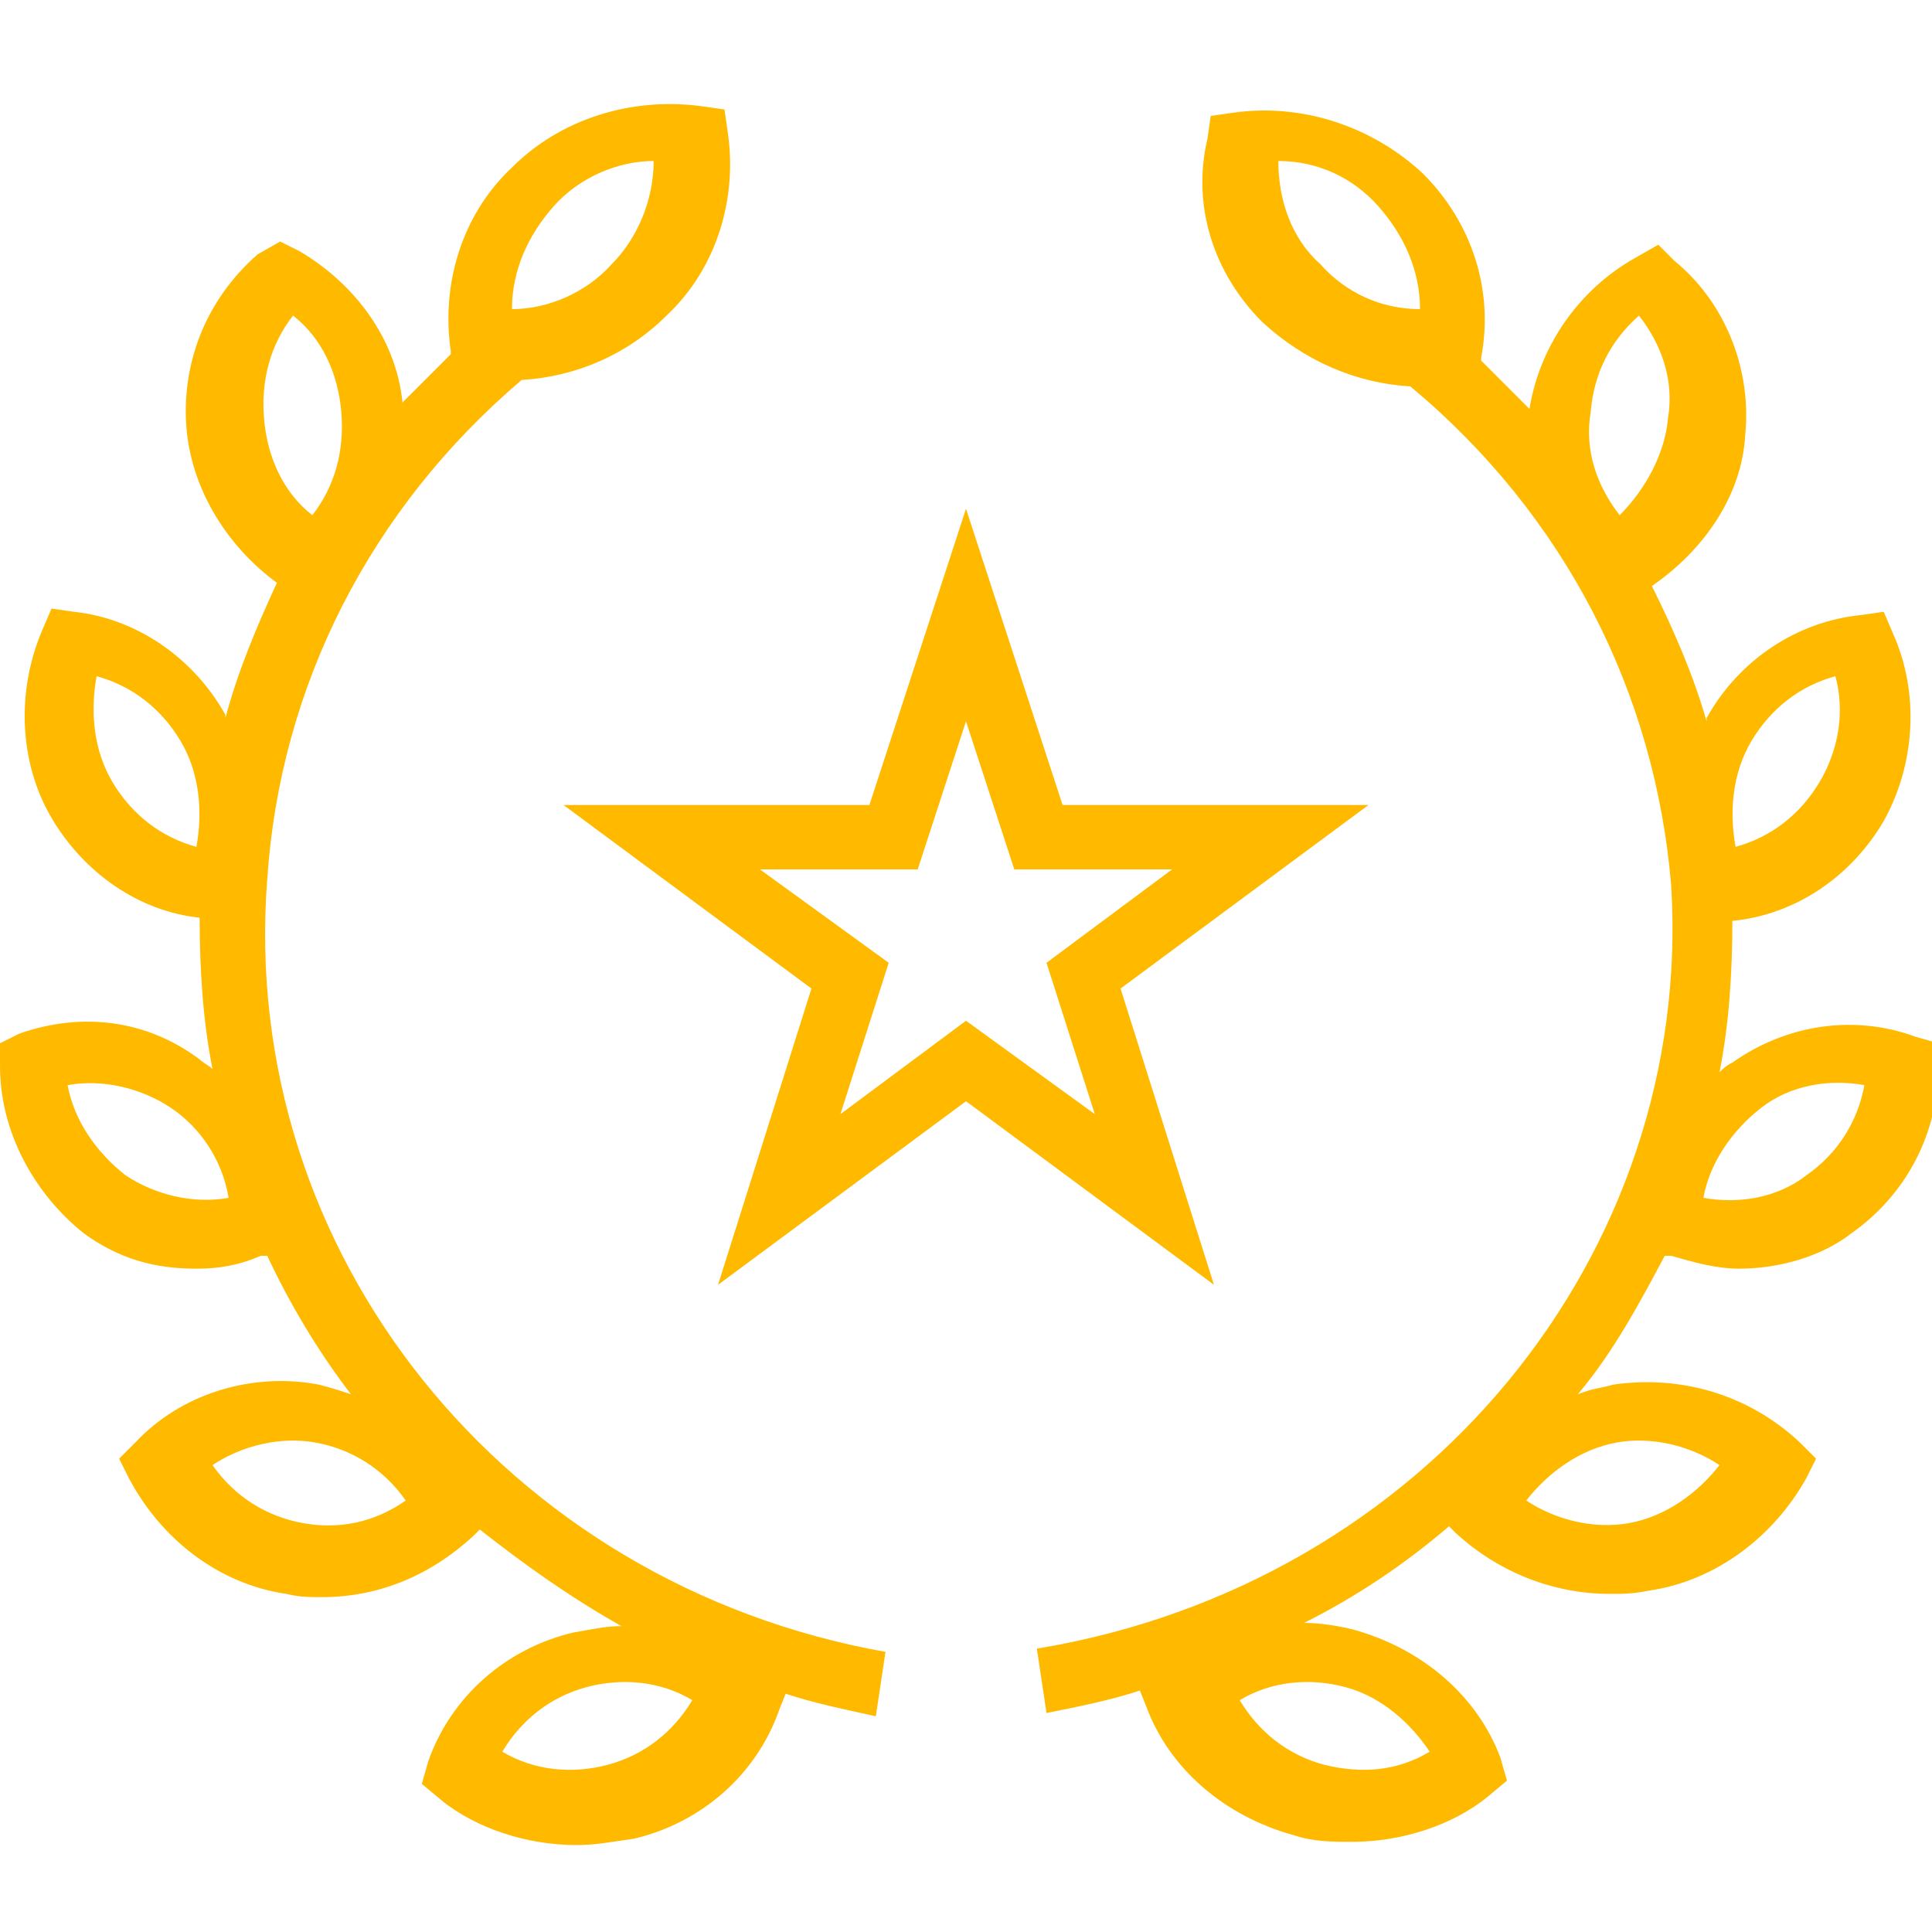
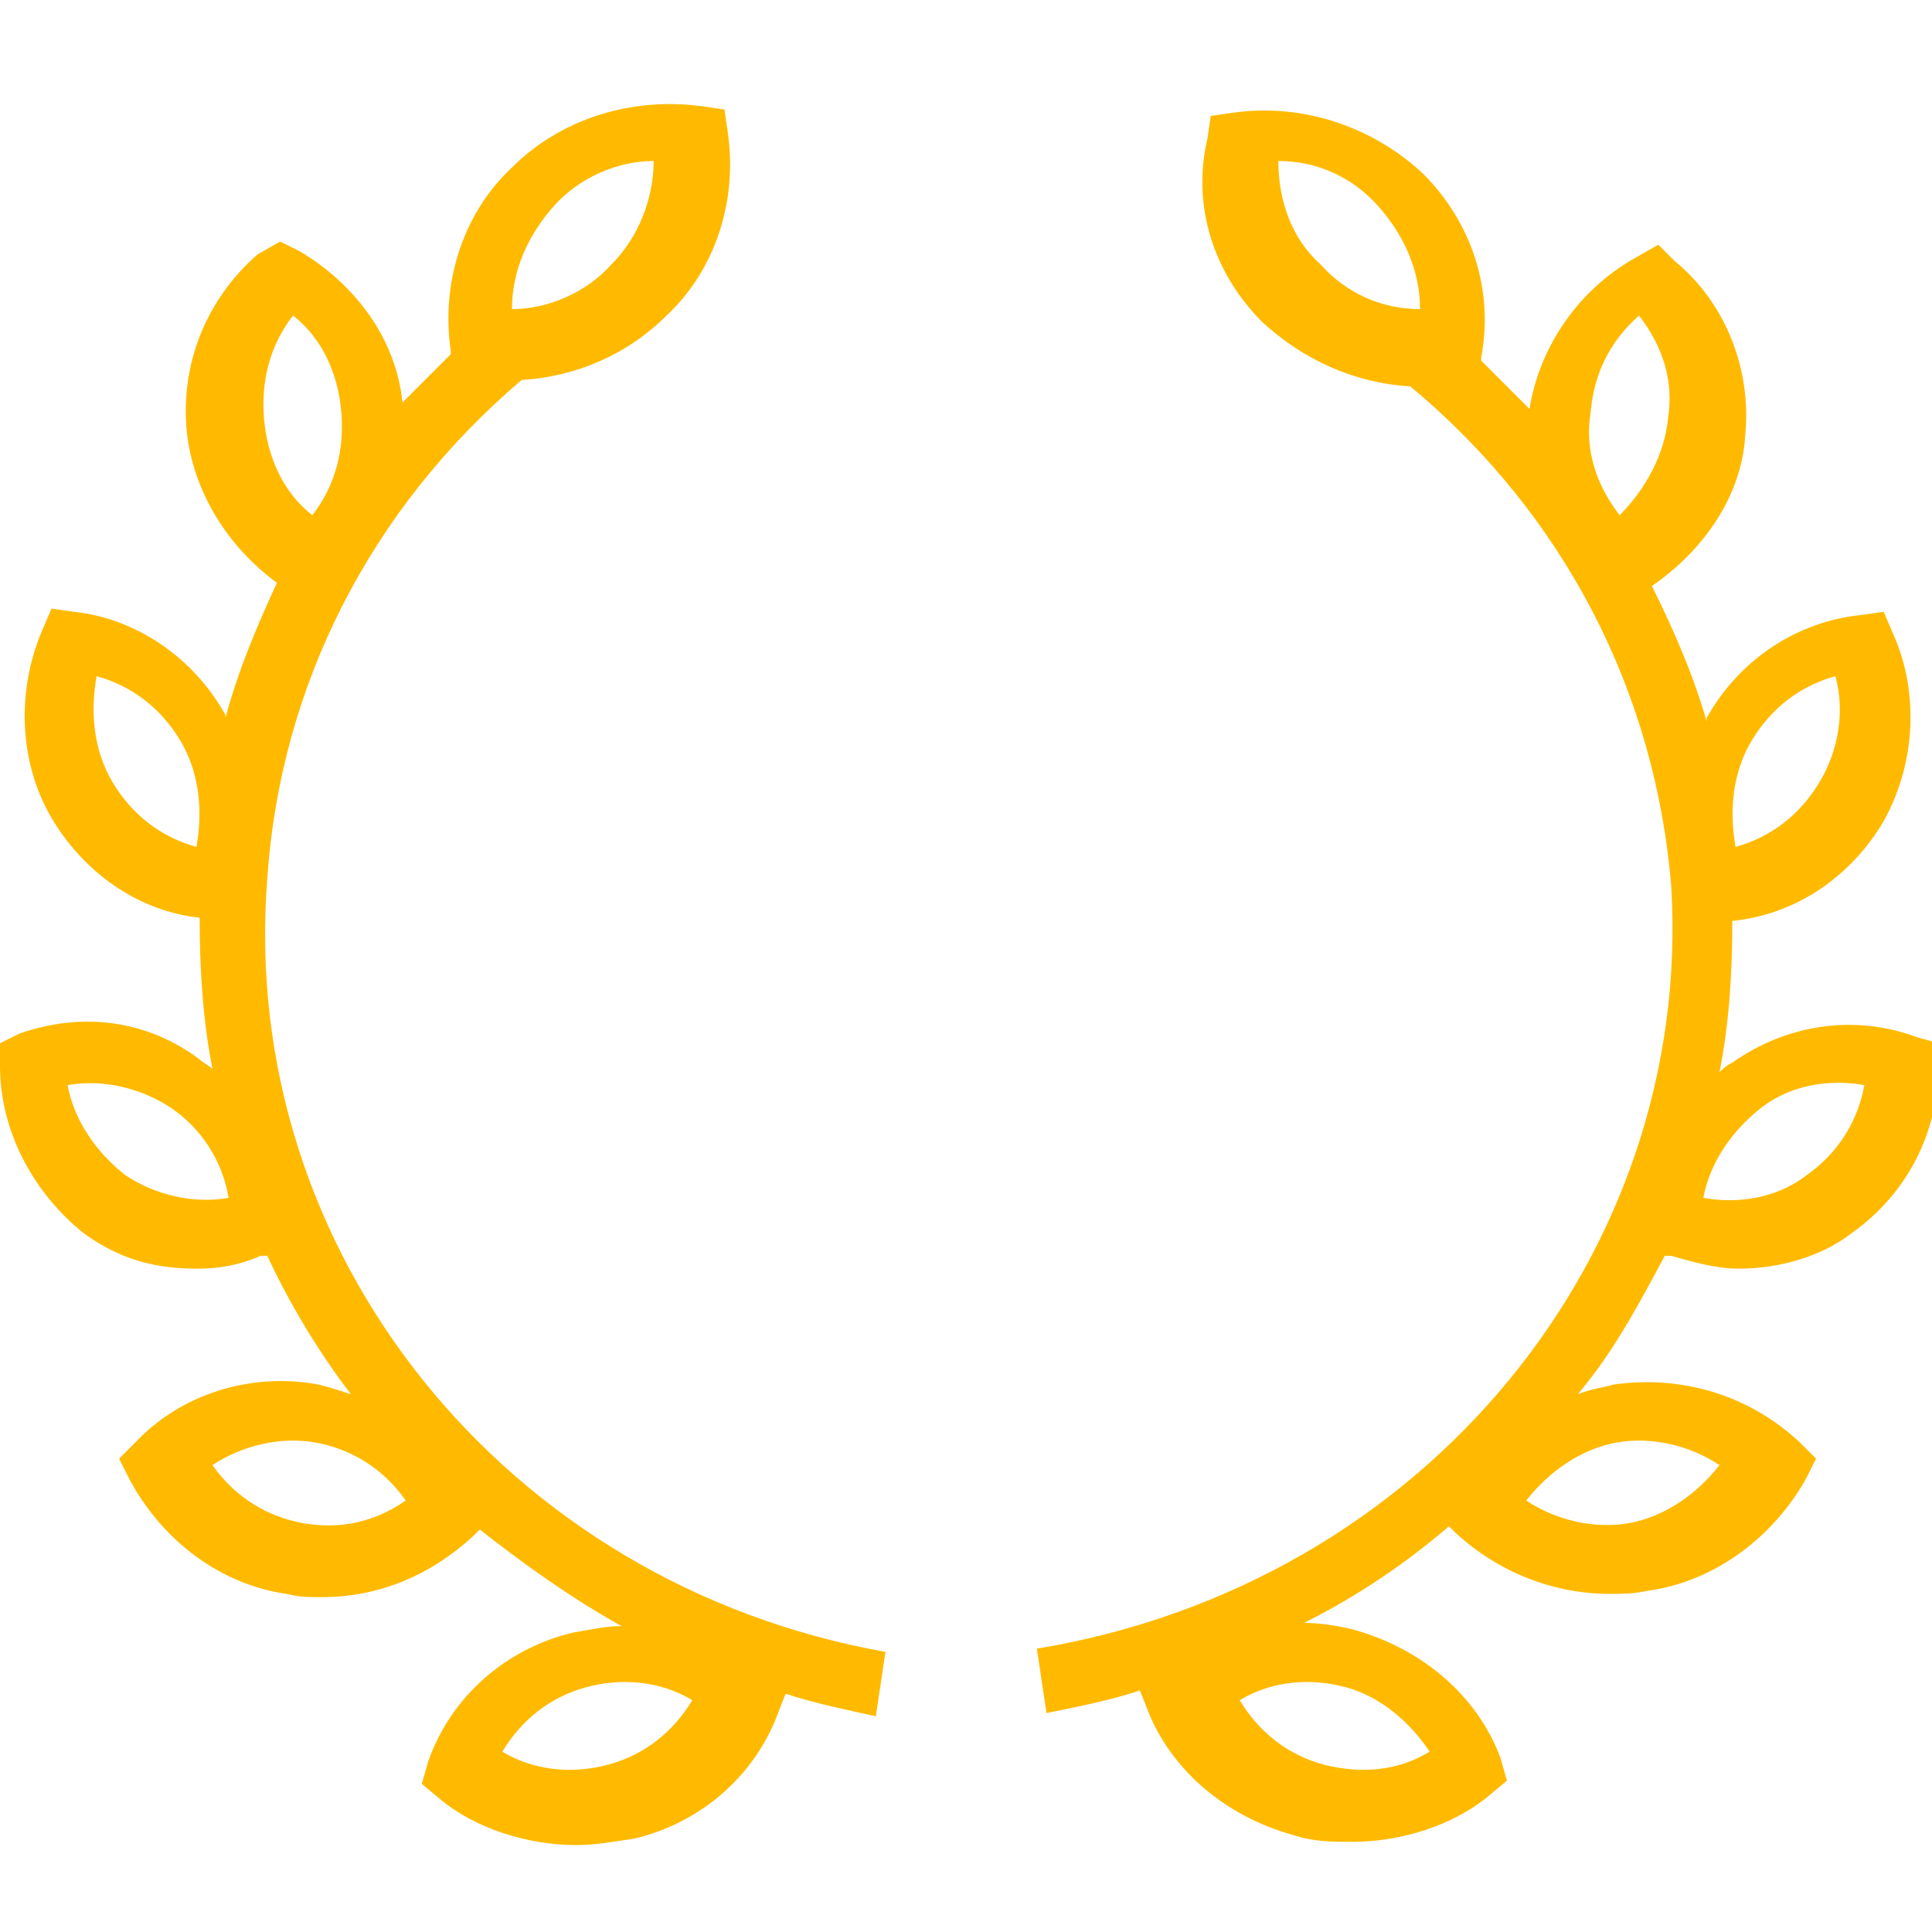
<svg xmlns="http://www.w3.org/2000/svg" id="Layer_1" width="60" height="60" viewBox="0 0 60 60">
  <style>.st0{fill:#ffba00}</style>
  <g id="is1">
    <path class="st0" d="M8.3 27.3c.4-6 3.2-11.5 7.9-15.5 1.7-.1 3.3-.8 4.5-2 1.6-1.5 2.2-3.7 1.9-5.7l-.1-.7-.7-.1c-2.2-.3-4.4.4-5.9 1.9-1.6 1.5-2.2 3.7-1.9 5.7v.1l-1.5 1.5c-.2-2-1.5-3.7-3.2-4.7l-.6-.3-.7.4c-1.6 1.4-2.4 3.4-2.2 5.5.2 1.9 1.3 3.6 2.8 4.7-.6 1.3-1.2 2.7-1.6 4.2v-.1c-1-1.8-2.8-3-4.7-3.2l-.7-.1-.3.7c-.8 1.9-.7 4.1.3 5.8s2.7 2.9 4.6 3.1c0 1.6.1 3.2.4 4.7-.1-.1-.3-.2-.4-.3-1.6-1.2-3.6-1.5-5.6-.8l-.6.3v.7c0 2.1 1.1 4 2.6 5.2 1.1.8 2.2 1.1 3.5 1.1.7 0 1.3-.1 2-.4h.2c.7 1.5 1.6 3 2.6 4.3-.3-.1-.6-.2-1-.3-2.1-.4-4.3.3-5.7 1.8l-.5.5.3.6c1 1.9 2.8 3.3 4.9 3.6.4.1.7.1 1.1.1 1.8 0 3.4-.7 4.7-1.9l.2-.2c1.4 1.1 2.8 2.1 4.4 3-.5 0-.9.1-1.5.2-2.1.5-3.8 2-4.5 4l-.2.7.6.5c1.1.9 2.7 1.4 4.2 1.4.6 0 1.1-.1 1.8-.2 2.1-.5 3.8-2 4.5-4l.2-.5c.9.3 1.9.5 2.8.7l.3-2c-11.8-2.1-20.1-12.4-19.2-24zm8.9-20.9c.8-.9 2-1.4 3.1-1.4 0 1.2-.5 2.4-1.3 3.2-.8.9-2 1.4-3.1 1.4 0-1.2.5-2.3 1.3-3.2zM9.1 9.8c.9.7 1.4 1.8 1.5 3s-.2 2.3-.9 3.2c-.9-.7-1.4-1.8-1.5-3s.2-2.3.9-3.2zm-3 16.5c-1.1-.3-2-1-2.6-2-.6-1-.7-2.2-.5-3.3 1.1.3 2 1 2.6 2s.7 2.2.5 3.3zM3.9 36.5c-.9-.7-1.6-1.7-1.8-2.8 1.1-.2 2.3.1 3.2.7.9.6 1.6 1.6 1.8 2.8-1.1.2-2.3-.1-3.2-.7zm15 18.3c-1.1.3-2.3.2-3.3-.4.6-1 1.5-1.7 2.6-2s2.3-.2 3.3.4c-.6 1-1.5 1.7-2.6 2zm-9.5-7.5c-1.1-.2-2.1-.8-2.8-1.8.9-.6 2.1-.9 3.2-.7s2.1.8 2.8 1.8c-1 .7-2.1.9-3.2.7zm50.1-15.1c-1.9-.7-4-.4-5.7.8-.2.1-.3.2-.4.3.3-1.5.4-3.1.4-4.7 2-.2 3.7-1.4 4.7-3.1 1-1.8 1.1-4 .3-5.8l-.3-.7-.7.1c-2 .2-3.8 1.4-4.8 3.2v.1c-.4-1.4-1-2.8-1.7-4.2 1.6-1.1 2.8-2.8 2.9-4.7.2-2-.6-4.1-2.2-5.4l-.5-.5-.7.4c-1.8 1-3 2.8-3.3 4.7L46 11.2v-.1c.4-2.1-.3-4.2-1.8-5.7-1.6-1.5-3.8-2.2-5.9-1.9l-.7.1-.1.7c-.5 2.1.2 4.2 1.7 5.7 1.3 1.2 2.9 1.9 4.6 2 4.8 4 7.6 9.5 8.1 15.5.7 11.4-7.6 21.7-19.7 23.7l.3 2c1-.2 2-.4 2.9-.7l.2.5c.7 1.9 2.4 3.4 4.6 4 .6.2 1.2.2 1.8.2 1.5 0 3.1-.5 4.2-1.4l.6-.5-.2-.7c-.7-1.9-2.4-3.4-4.6-4-.4-.1-1-.2-1.5-.2 1.6-.8 3.1-1.8 4.5-3l.2.2c1.3 1.2 3 1.9 4.8 1.9.4 0 .7 0 1.2-.1 2.1-.3 3.9-1.7 4.9-3.5l.3-.6-.5-.5c-1.6-1.5-3.7-2.1-5.8-1.8-.3.1-.6.1-1.1.3 1.1-1.3 1.9-2.8 2.7-4.3h.2c.7.2 1.4.4 2.1.4 1.3 0 2.6-.4 3.5-1.1 1.7-1.2 2.7-3.1 2.7-5.2v-.7l-.7-.2zM54.4 23c.6-1 1.5-1.7 2.6-2 .3 1.1.1 2.3-.5 3.3s-1.5 1.7-2.6 2c-.2-1.1-.1-2.3.5-3.3zM50.9 9.8c.7.9 1.1 2 .9 3.2-.1 1.1-.7 2.2-1.5 3-.7-.9-1.1-2-.9-3.2.1-1.2.6-2.2 1.5-3zM39.7 5c1.2 0 2.3.5 3.1 1.4s1.3 2 1.3 3.2c-1.2 0-2.3-.5-3.1-1.4-.9-.8-1.3-2-1.3-3.2zm4.7 49.4c-1 .6-2.1.7-3.3.4-1.1-.3-2-1-2.6-2 1-.6 2.2-.7 3.3-.4s2 1.1 2.6 2zm5.8-9.6c1.1-.2 2.3.1 3.2.7-.7.9-1.7 1.6-2.8 1.8s-2.3-.1-3.2-.7c.7-.9 1.7-1.6 2.8-1.8zm5.9-8.3c-.9.7-2.1.9-3.2.7.2-1.1.9-2.1 1.8-2.8.9-.7 2.1-.9 3.2-.7-.2 1.1-.8 2.1-1.8 2.8z" />
-     <path class="st0" d="M34.8 30.7l7.7-5.7H33l-3-9.2-3 9.2h-9.5l7.7 5.7-2.9 9.2 7.7-5.7 7.7 5.7-2.9-9.2zm-4.8 1l-3.9 2.9 1.5-4.7-4-2.9h4.9l1.5-4.6 1.5 4.6h4.9l-3.9 2.9 1.5 4.7-4-2.9z" />
  </g>
</svg>